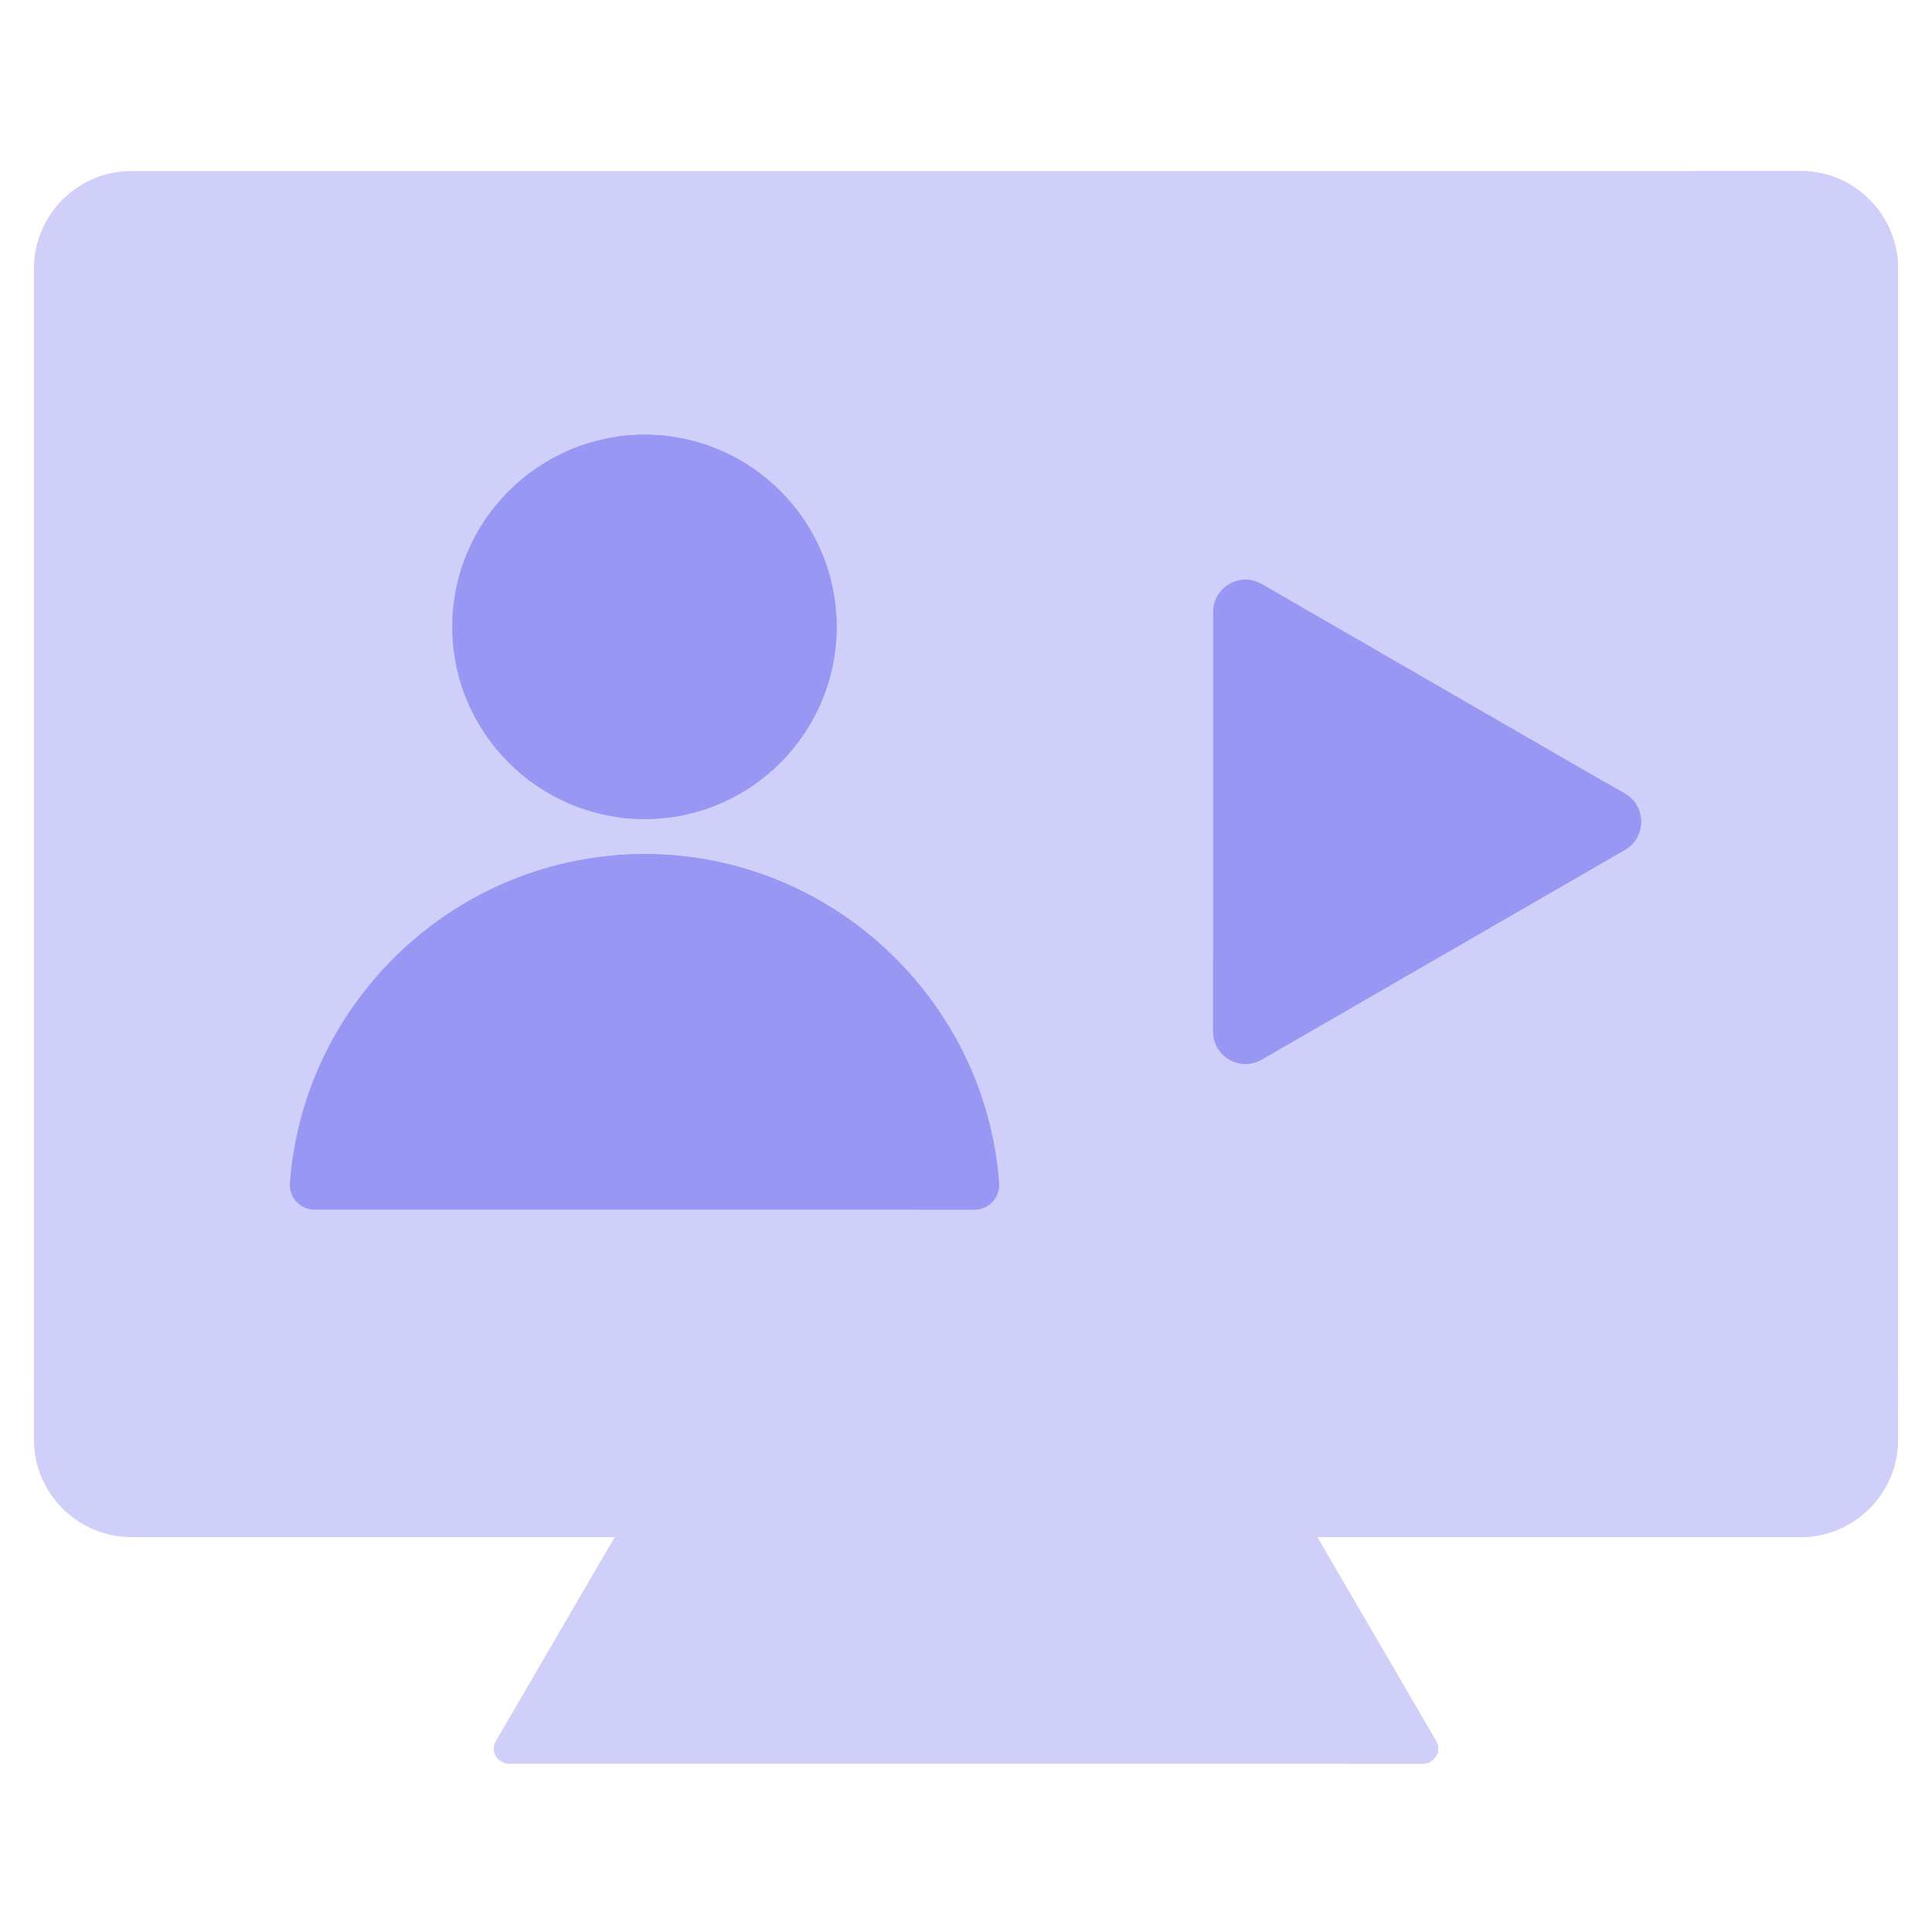
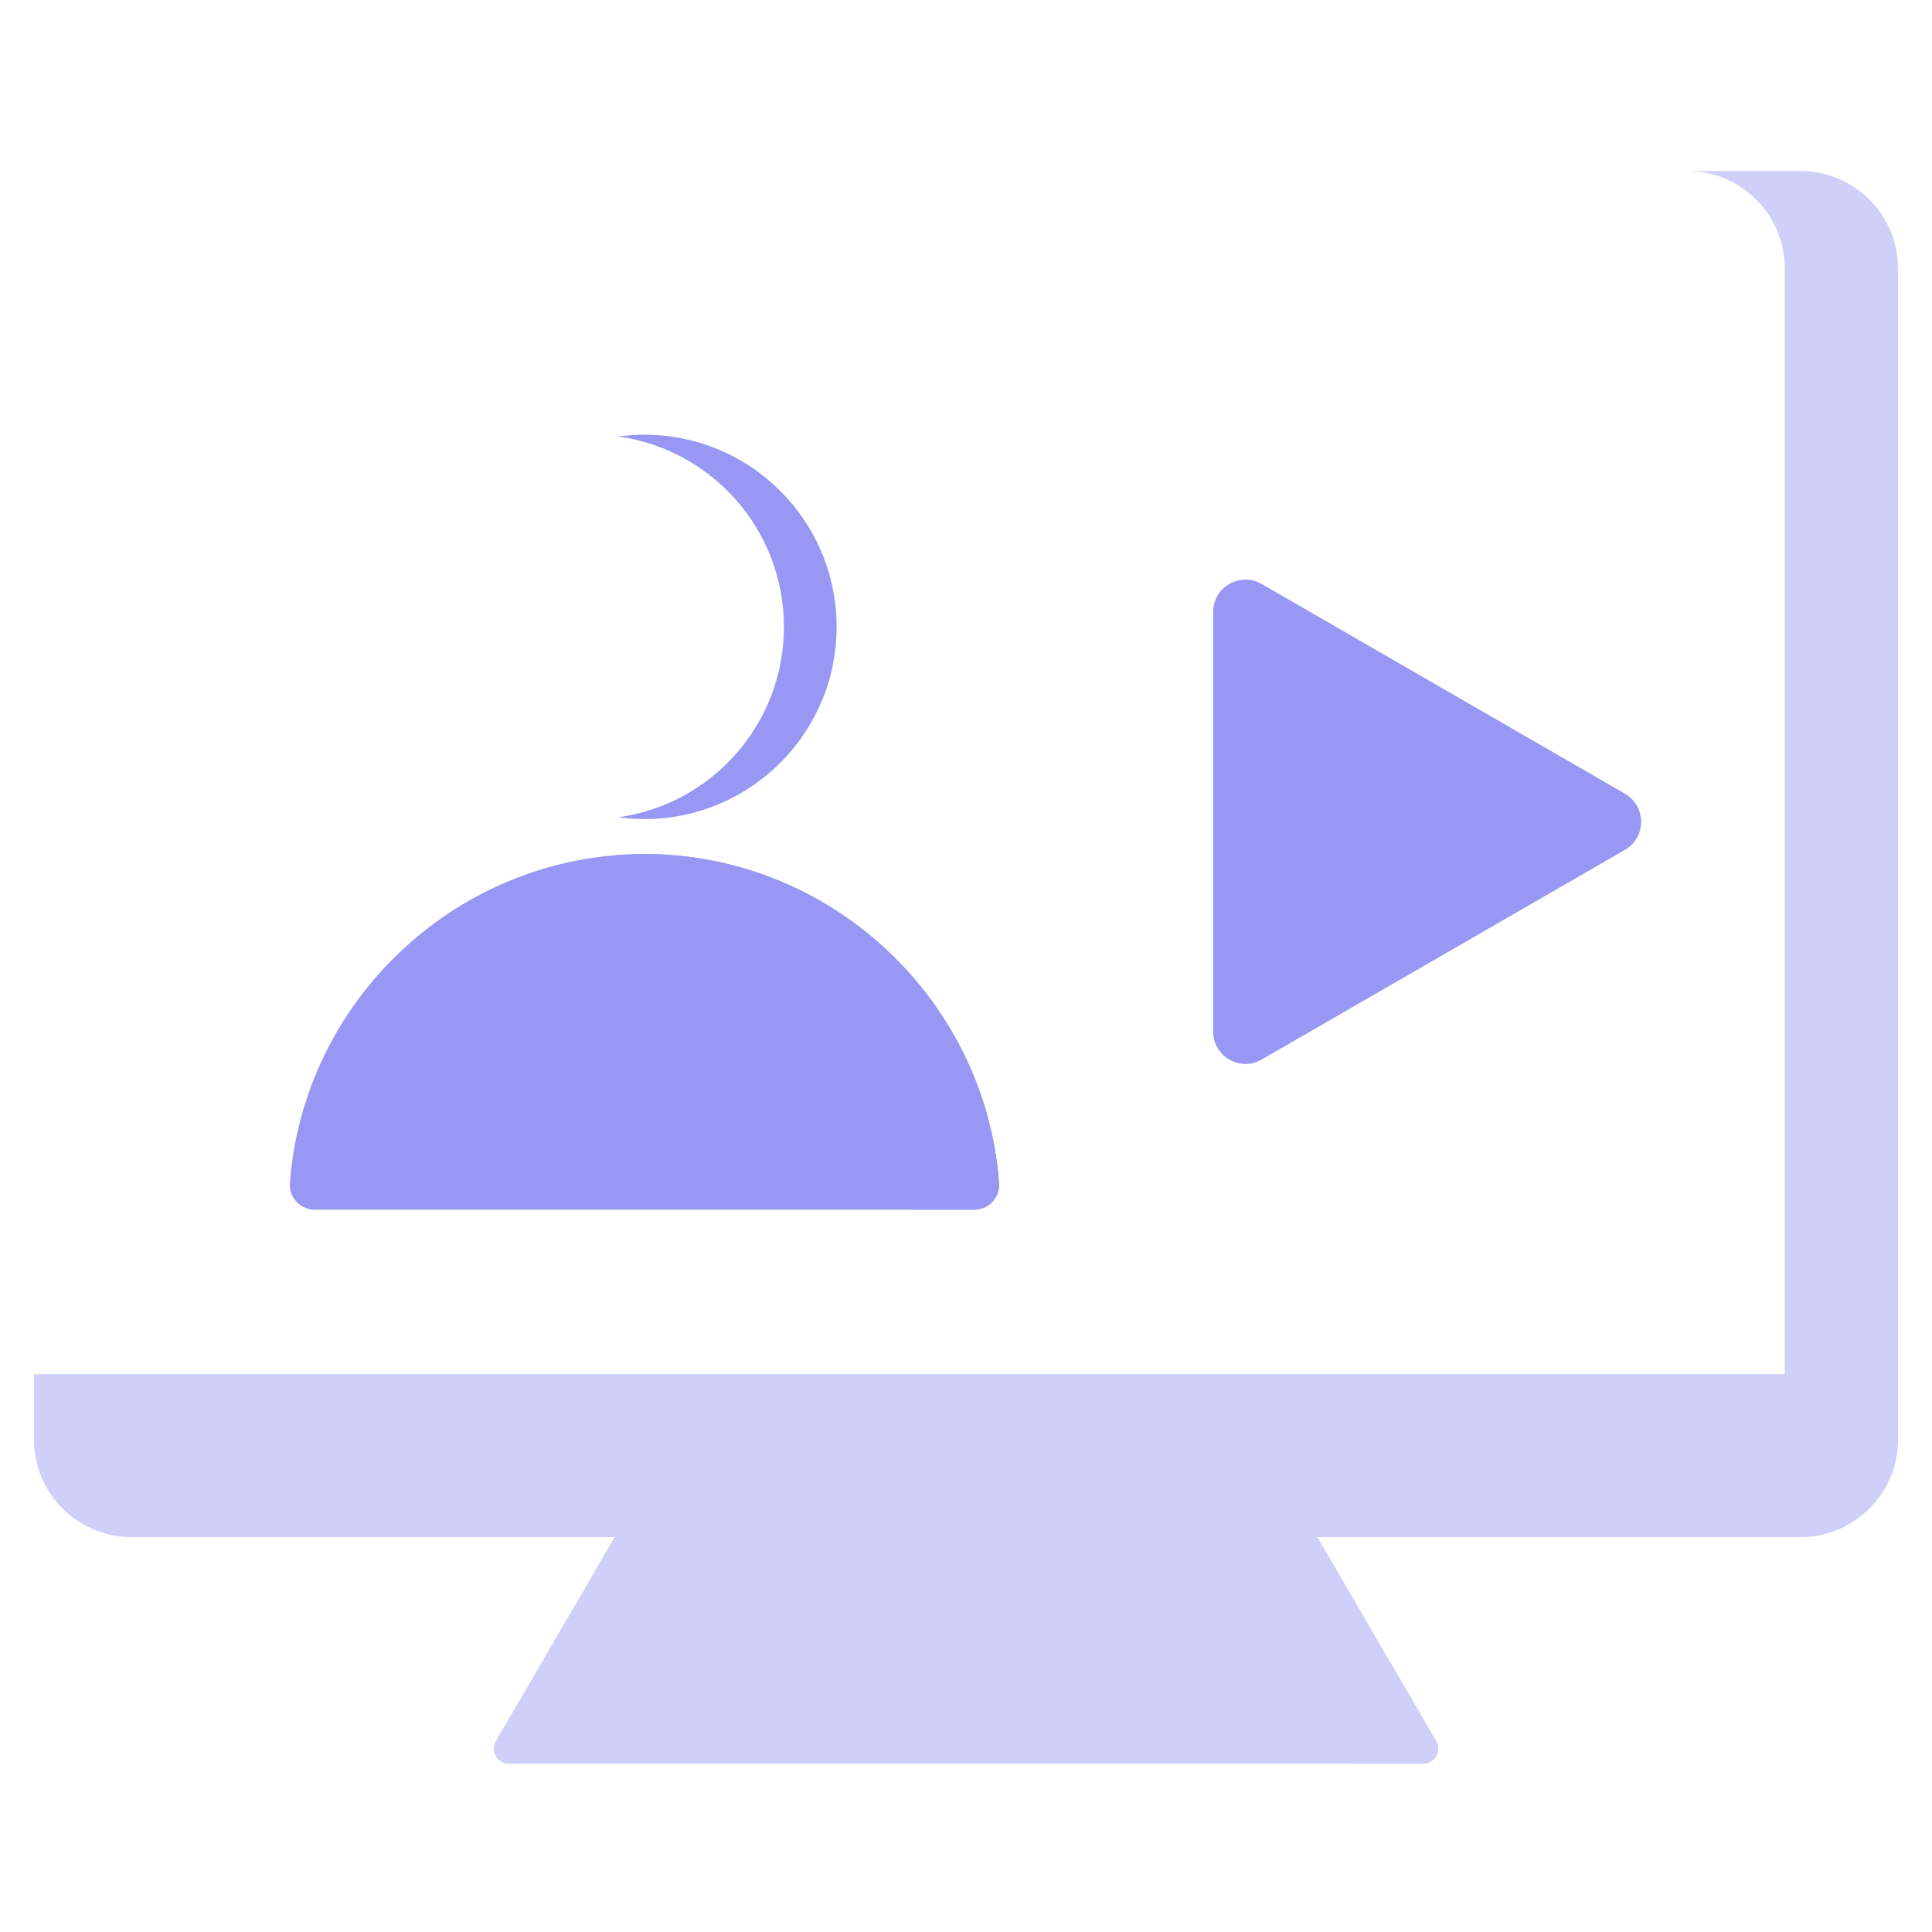
<svg xmlns="http://www.w3.org/2000/svg" width="40" height="40" viewBox="0 0 40 40" fill="none">
  <path fill-rule="evenodd" clip-rule="evenodd" d="M26.653 30.762L13.246 30.934L10.267 36.045C10.136 36.27 10.313 36.516 10.538 36.516H29.461C29.686 36.516 29.863 36.27 29.732 36.045L26.653 30.762Z" fill="#CFCFFA" />
  <path fill-rule="evenodd" clip-rule="evenodd" d="M26.654 30.762L25.104 30.782L28.171 36.045C28.302 36.27 28.125 36.516 27.9 36.516H29.463C29.687 36.516 29.864 36.27 29.733 36.045L26.654 30.762Z" fill="#CFCFFA" />
-   <path fill-rule="evenodd" clip-rule="evenodd" d="M37.282 3.541C38.39 3.541 39.297 4.447 39.297 5.555V29.028C39.297 30.136 38.39 31.043 37.282 31.043H2.718C1.61 31.043 0.703 30.136 0.703 29.028V5.555C0.703 4.447 1.61 3.541 2.718 3.541L37.282 3.541Z" fill="#CFCFFA" />
  <path fill-rule="evenodd" clip-rule="evenodd" d="M37.281 3.541C38.389 3.541 39.296 4.447 39.296 5.555V29.028C39.296 30.136 38.389 31.043 37.281 31.043H34.938C36.045 31.043 36.952 30.136 36.952 29.028V5.555C36.952 4.447 36.046 3.541 34.938 3.541L37.281 3.541Z" fill="#CFCFFA" />
  <path fill-rule="evenodd" clip-rule="evenodd" d="M39.297 28.451H0.703V29.809C0.703 30.918 1.61 31.824 2.718 31.824H37.282C38.39 31.824 39.297 30.918 39.297 29.809V28.451Z" fill="#CFCFFA" />
-   <path fill-rule="evenodd" clip-rule="evenodd" d="M39.296 28.451H36.952V29.809C36.952 30.918 36.045 31.824 34.938 31.824H37.281C38.389 31.824 39.296 30.918 39.296 29.809V28.451Z" fill="#CFCFFA" />
  <path fill-rule="evenodd" clip-rule="evenodd" d="M6.002 24.492C6.286 20.698 9.479 17.682 13.343 17.682C17.206 17.682 20.4 20.698 20.684 24.492C20.707 24.791 20.473 25.044 20.172 25.044H6.514C6.213 25.044 5.979 24.791 6.002 24.492Z" fill="#9898F4" />
  <path fill-rule="evenodd" clip-rule="evenodd" d="M12.695 17.711C12.909 17.692 13.124 17.682 13.342 17.682C17.206 17.682 20.399 20.698 20.684 24.492C20.706 24.791 20.473 25.044 20.172 25.044H18.877C19.178 25.044 19.412 24.791 19.39 24.492C19.121 20.912 16.263 18.025 12.695 17.711Z" fill="#9898F4" />
-   <path fill-rule="evenodd" clip-rule="evenodd" d="M13.342 16.958C15.534 16.958 17.321 15.171 17.321 12.979C17.321 10.787 15.534 9 13.342 9C11.151 9 9.363 10.787 9.363 12.979C9.363 15.171 11.151 16.958 13.342 16.958Z" fill="#9898F4" />
  <path fill-rule="evenodd" clip-rule="evenodd" d="M13.342 9C13.157 9 12.975 9.013 12.797 9.037C14.736 9.303 16.23 10.966 16.23 12.979C16.23 14.992 14.736 16.655 12.797 16.921C12.975 16.945 13.157 16.958 13.342 16.958C15.54 16.958 17.321 15.177 17.321 12.979C17.321 10.781 15.54 9 13.342 9Z" fill="#9898F4" />
  <path fill-rule="evenodd" clip-rule="evenodd" d="M33.643 17.595L26.123 21.936C25.674 22.195 25.117 21.874 25.117 21.356V12.672C25.117 12.154 25.674 11.832 26.123 12.091L33.643 16.433C34.089 16.691 34.089 17.337 33.643 17.595Z" fill="#9898F4" />
-   <path fill-rule="evenodd" clip-rule="evenodd" d="M33.643 17.594L26.123 21.936C25.674 22.195 25.117 21.873 25.117 21.355V19.736C25.117 20.254 25.674 20.576 26.123 20.317L33.246 16.204L33.643 16.433C34.089 16.69 34.089 17.337 33.643 17.594Z" fill="#9898F4" />
</svg>